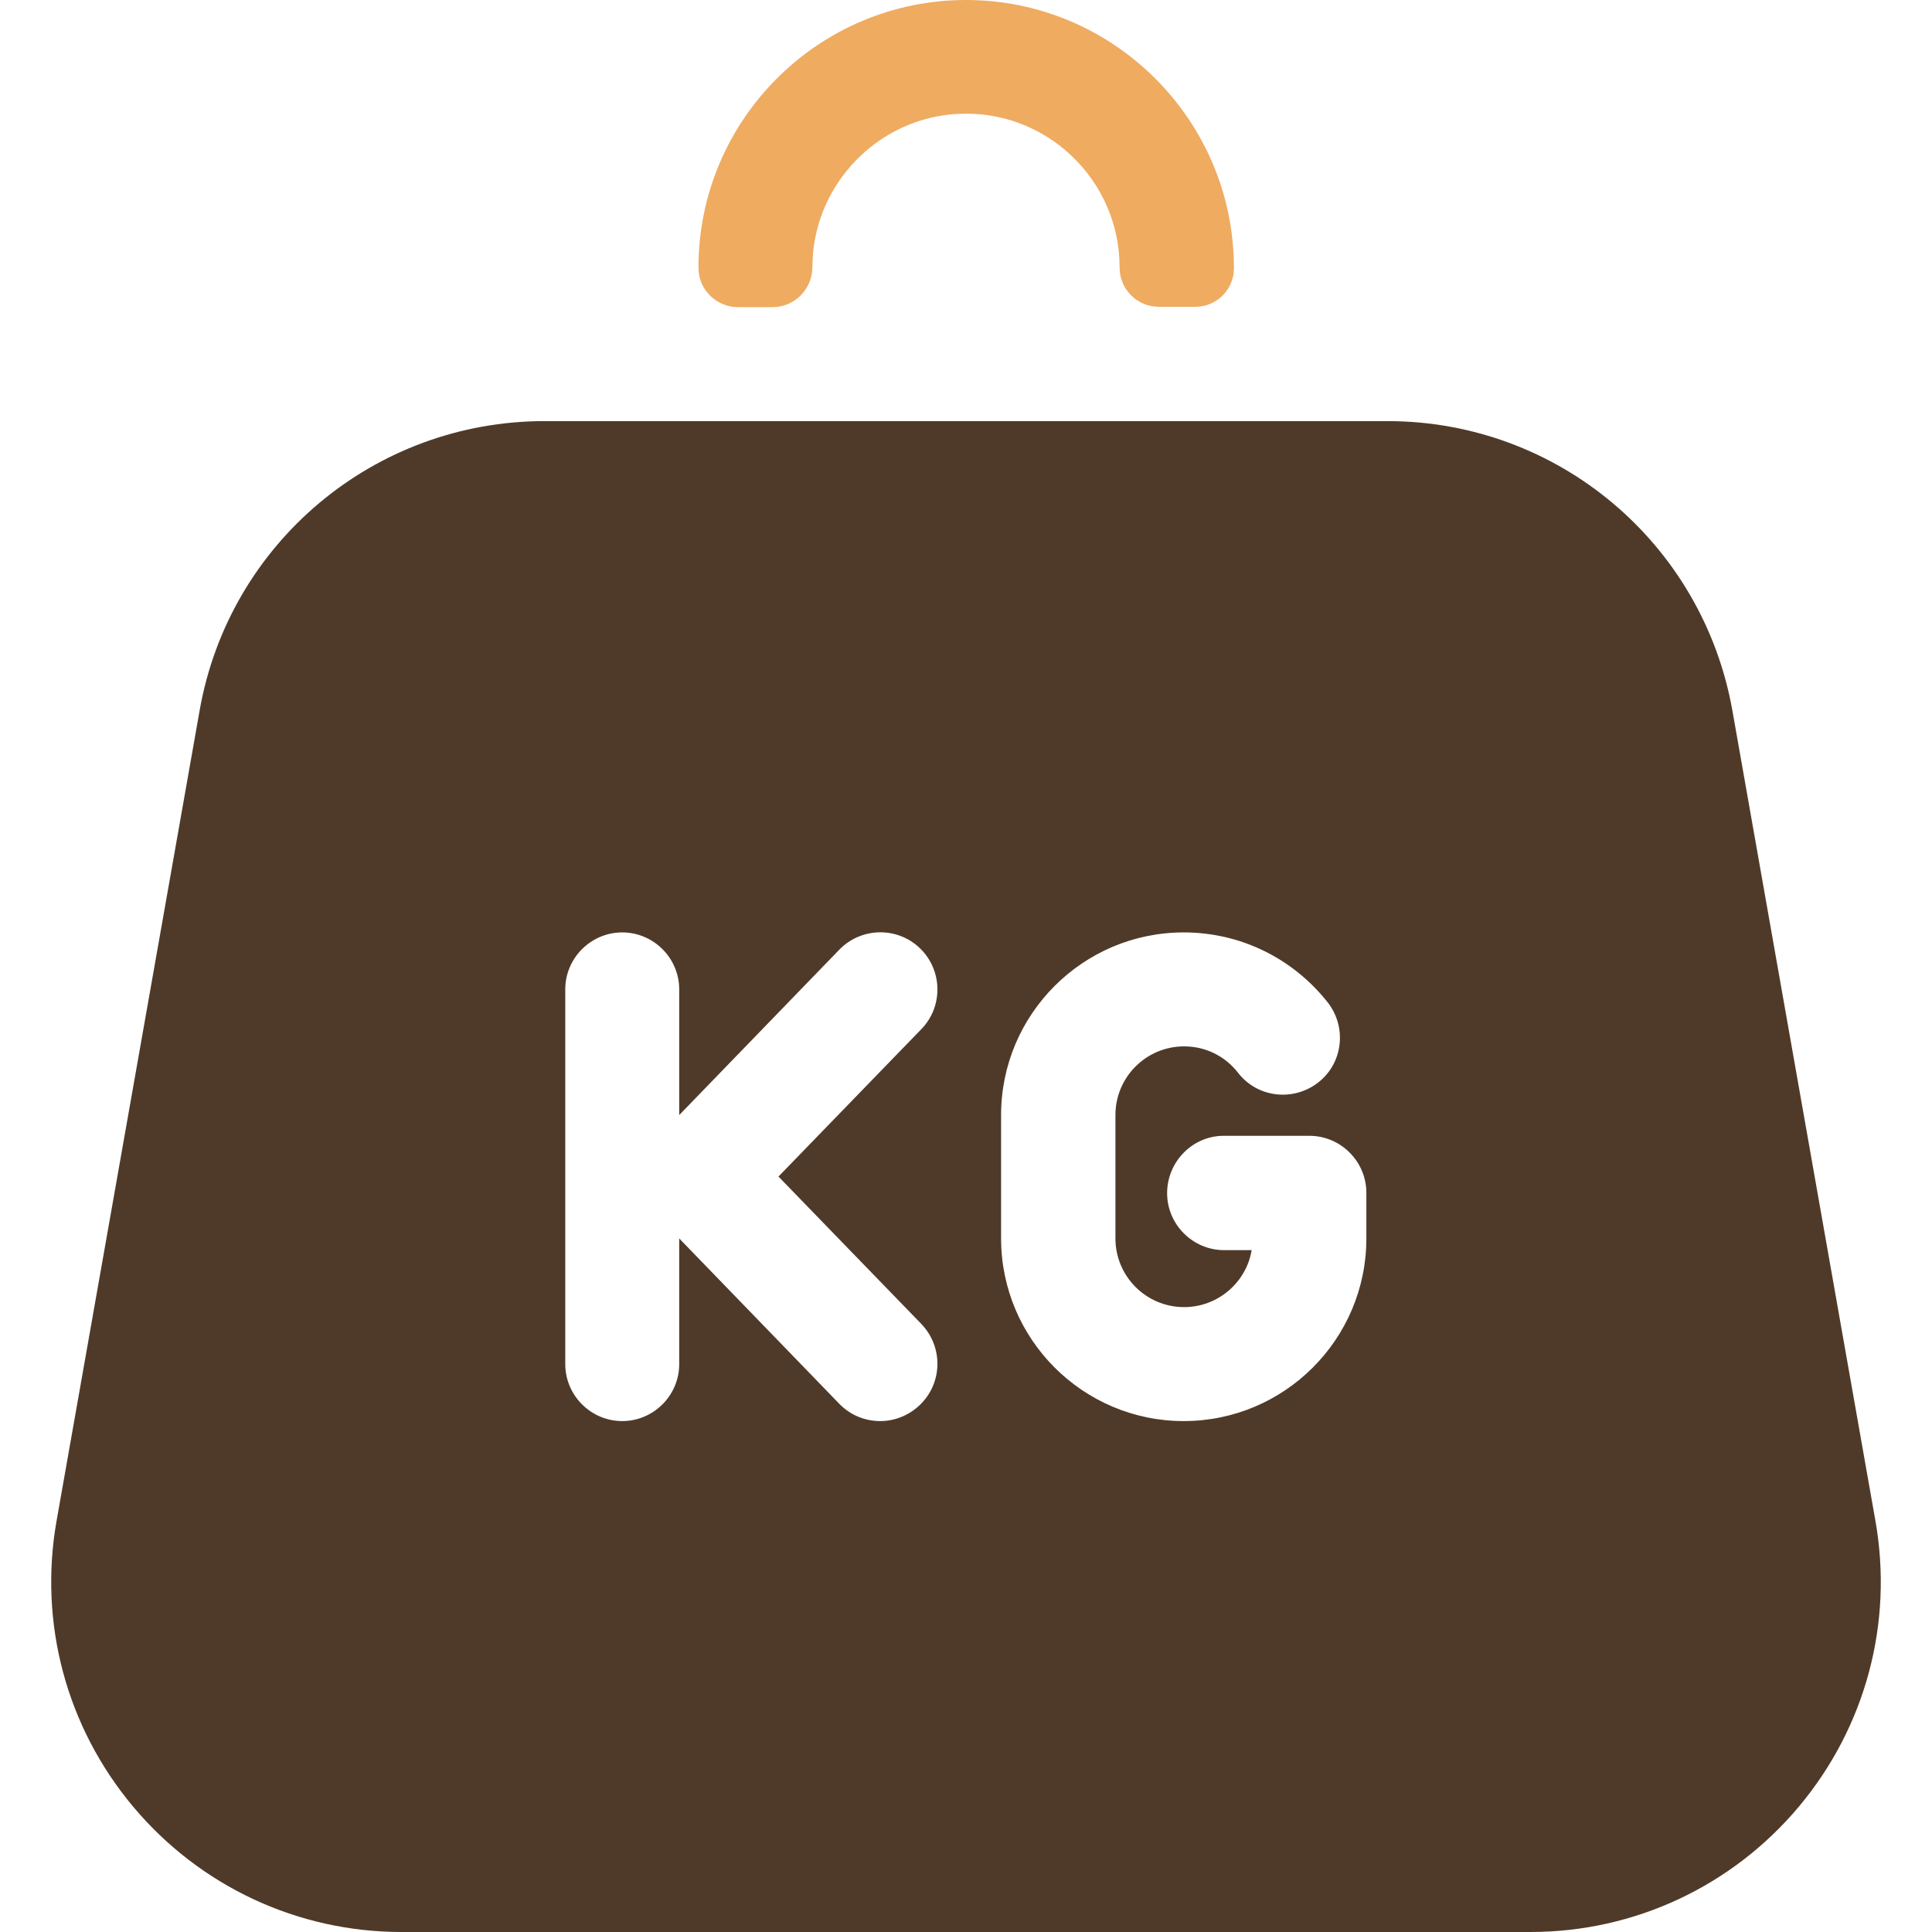
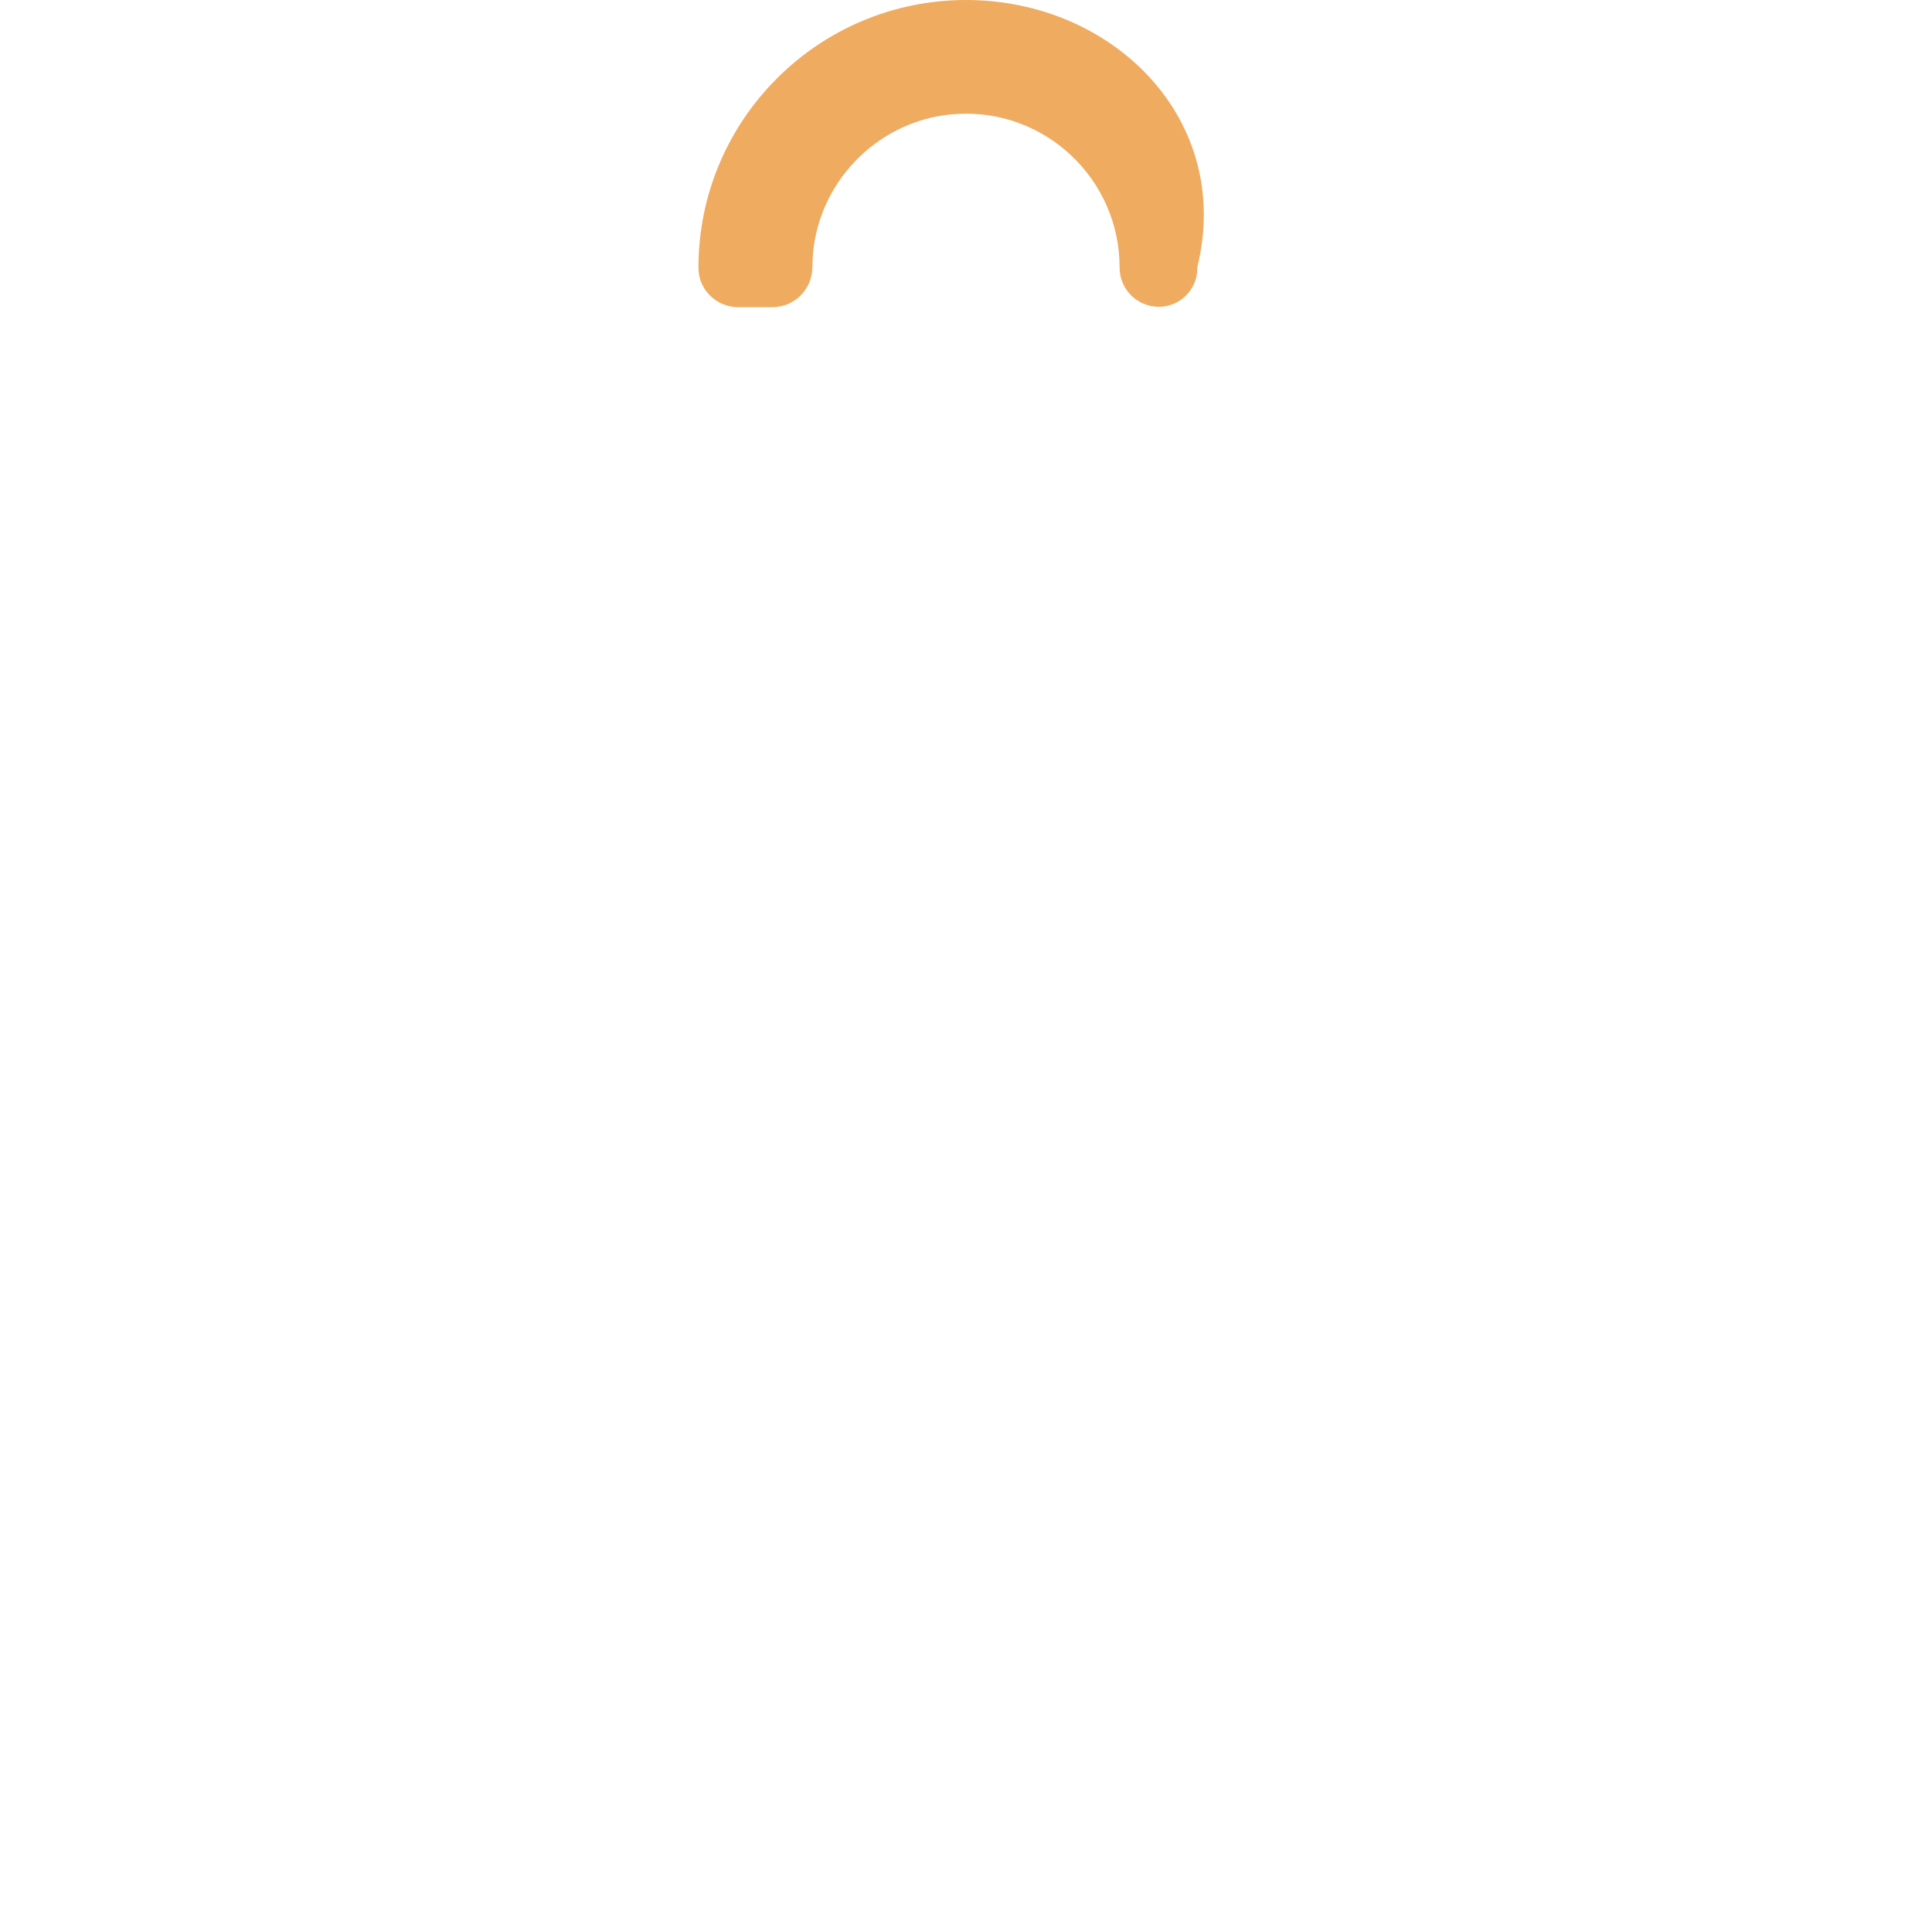
<svg xmlns="http://www.w3.org/2000/svg" id="Слой_1" x="0px" y="0px" viewBox="0 0 512 512" style="enable-background:new 0 0 512 512;" xml:space="preserve">
  <style type="text/css"> .st0{fill:#EFAB60;} .st1{fill:#4F3A29;} </style>
  <g>
    <g>
      <g>
-         <path class="st0" d="M256,0c-39.1,0-70.9,31.8-70.9,70.9c0,0,0,0.1,0,0.1c0,5.8,4.8,10.4,10.5,10.4h9.1c5.9,0,10.6-4.8,10.6-10.7 c0-1.3,0.1-2.6,0.2-4c2-19.7,18.3-35.4,38.1-36.5c23.5-1.4,43.1,17.4,43.1,40.6l0,0.1c0,5.7,4.6,10.4,10.4,10.4h9.7 c5.6,0,10.1-4.5,10.2-10c0-0.2,0-0.3,0-0.5C326.9,31.8,295.1,0,256,0z" />
+         <path class="st0" d="M256,0c-39.1,0-70.9,31.8-70.9,70.9c0,0,0,0.1,0,0.1c0,5.8,4.8,10.4,10.5,10.4h9.1c5.9,0,10.6-4.8,10.6-10.7 c0-1.3,0.1-2.6,0.2-4c2-19.7,18.3-35.4,38.1-36.5c23.5-1.4,43.1,17.4,43.1,40.6l0,0.1c0,5.7,4.6,10.4,10.4,10.4c5.6,0,10.1-4.5,10.2-10c0-0.2,0-0.3,0-0.5C326.9,31.8,295.1,0,256,0z" />
      </g>
    </g>
    <g>
      <g>
-         <path class="st1" d="M497,403l-37.9-214.7c-7.9-44.4-46.3-76.7-91.4-76.7H144.3c-45.1,0-83.6,32.3-91.4,76.7L15,403 c-4.8,27.1,2.6,54.7,20.3,75.8c17.7,21.1,43.6,33.2,71.1,33.2h299.2c27.5,0,53.4-12.1,71.1-33.2C494.4,457.7,501.8,430.1,497,403 z M243.8,372.3c-2.9,2.8-6.7,4.3-10.5,4.3c-4,0-7.9-1.5-10.9-4.6l-42.4-43.8v33.3c0,8.3-6.8,15.1-15.1,15.1s-15.1-6.8-15.1-15.1 v-99.3c0-8.3,6.8-15.1,15.1-15.1s15.1,6.8,15.1,15.1v33.3l42.4-43.8c5.8-6,15.4-6.2,21.4-0.4c6,5.8,6.2,15.4,0.4,21.4l-37.9,39.1 l37.9,39.1C250,357,249.8,366.5,243.8,372.3z M313.7,376.6c-26.7,0-48.4-21.7-48.4-48.4v-32.7c0-26.7,21.7-48.4,48.4-48.4 c15,0,28.9,6.8,38.2,18.6c5.1,6.6,4,16.1-2.6,21.2c-6.6,5.1-16.1,4-21.2-2.6c-3.5-4.5-8.7-7-14.3-7c-10,0-18.2,8.1-18.2,18.2 v32.7c0,10,8.1,18.2,18.2,18.2c9,0,16.5-6.6,17.9-15.1h-7.3c-8.3,0-15.1-6.8-15.1-15.1S316,301,324.3,301H347 c8.3,0,15.1,6.8,15.1,15.1v12.1h0C362.1,354.9,340.4,376.6,313.7,376.6z" />
-       </g>
+         </g>
    </g>
  </g>
</svg>